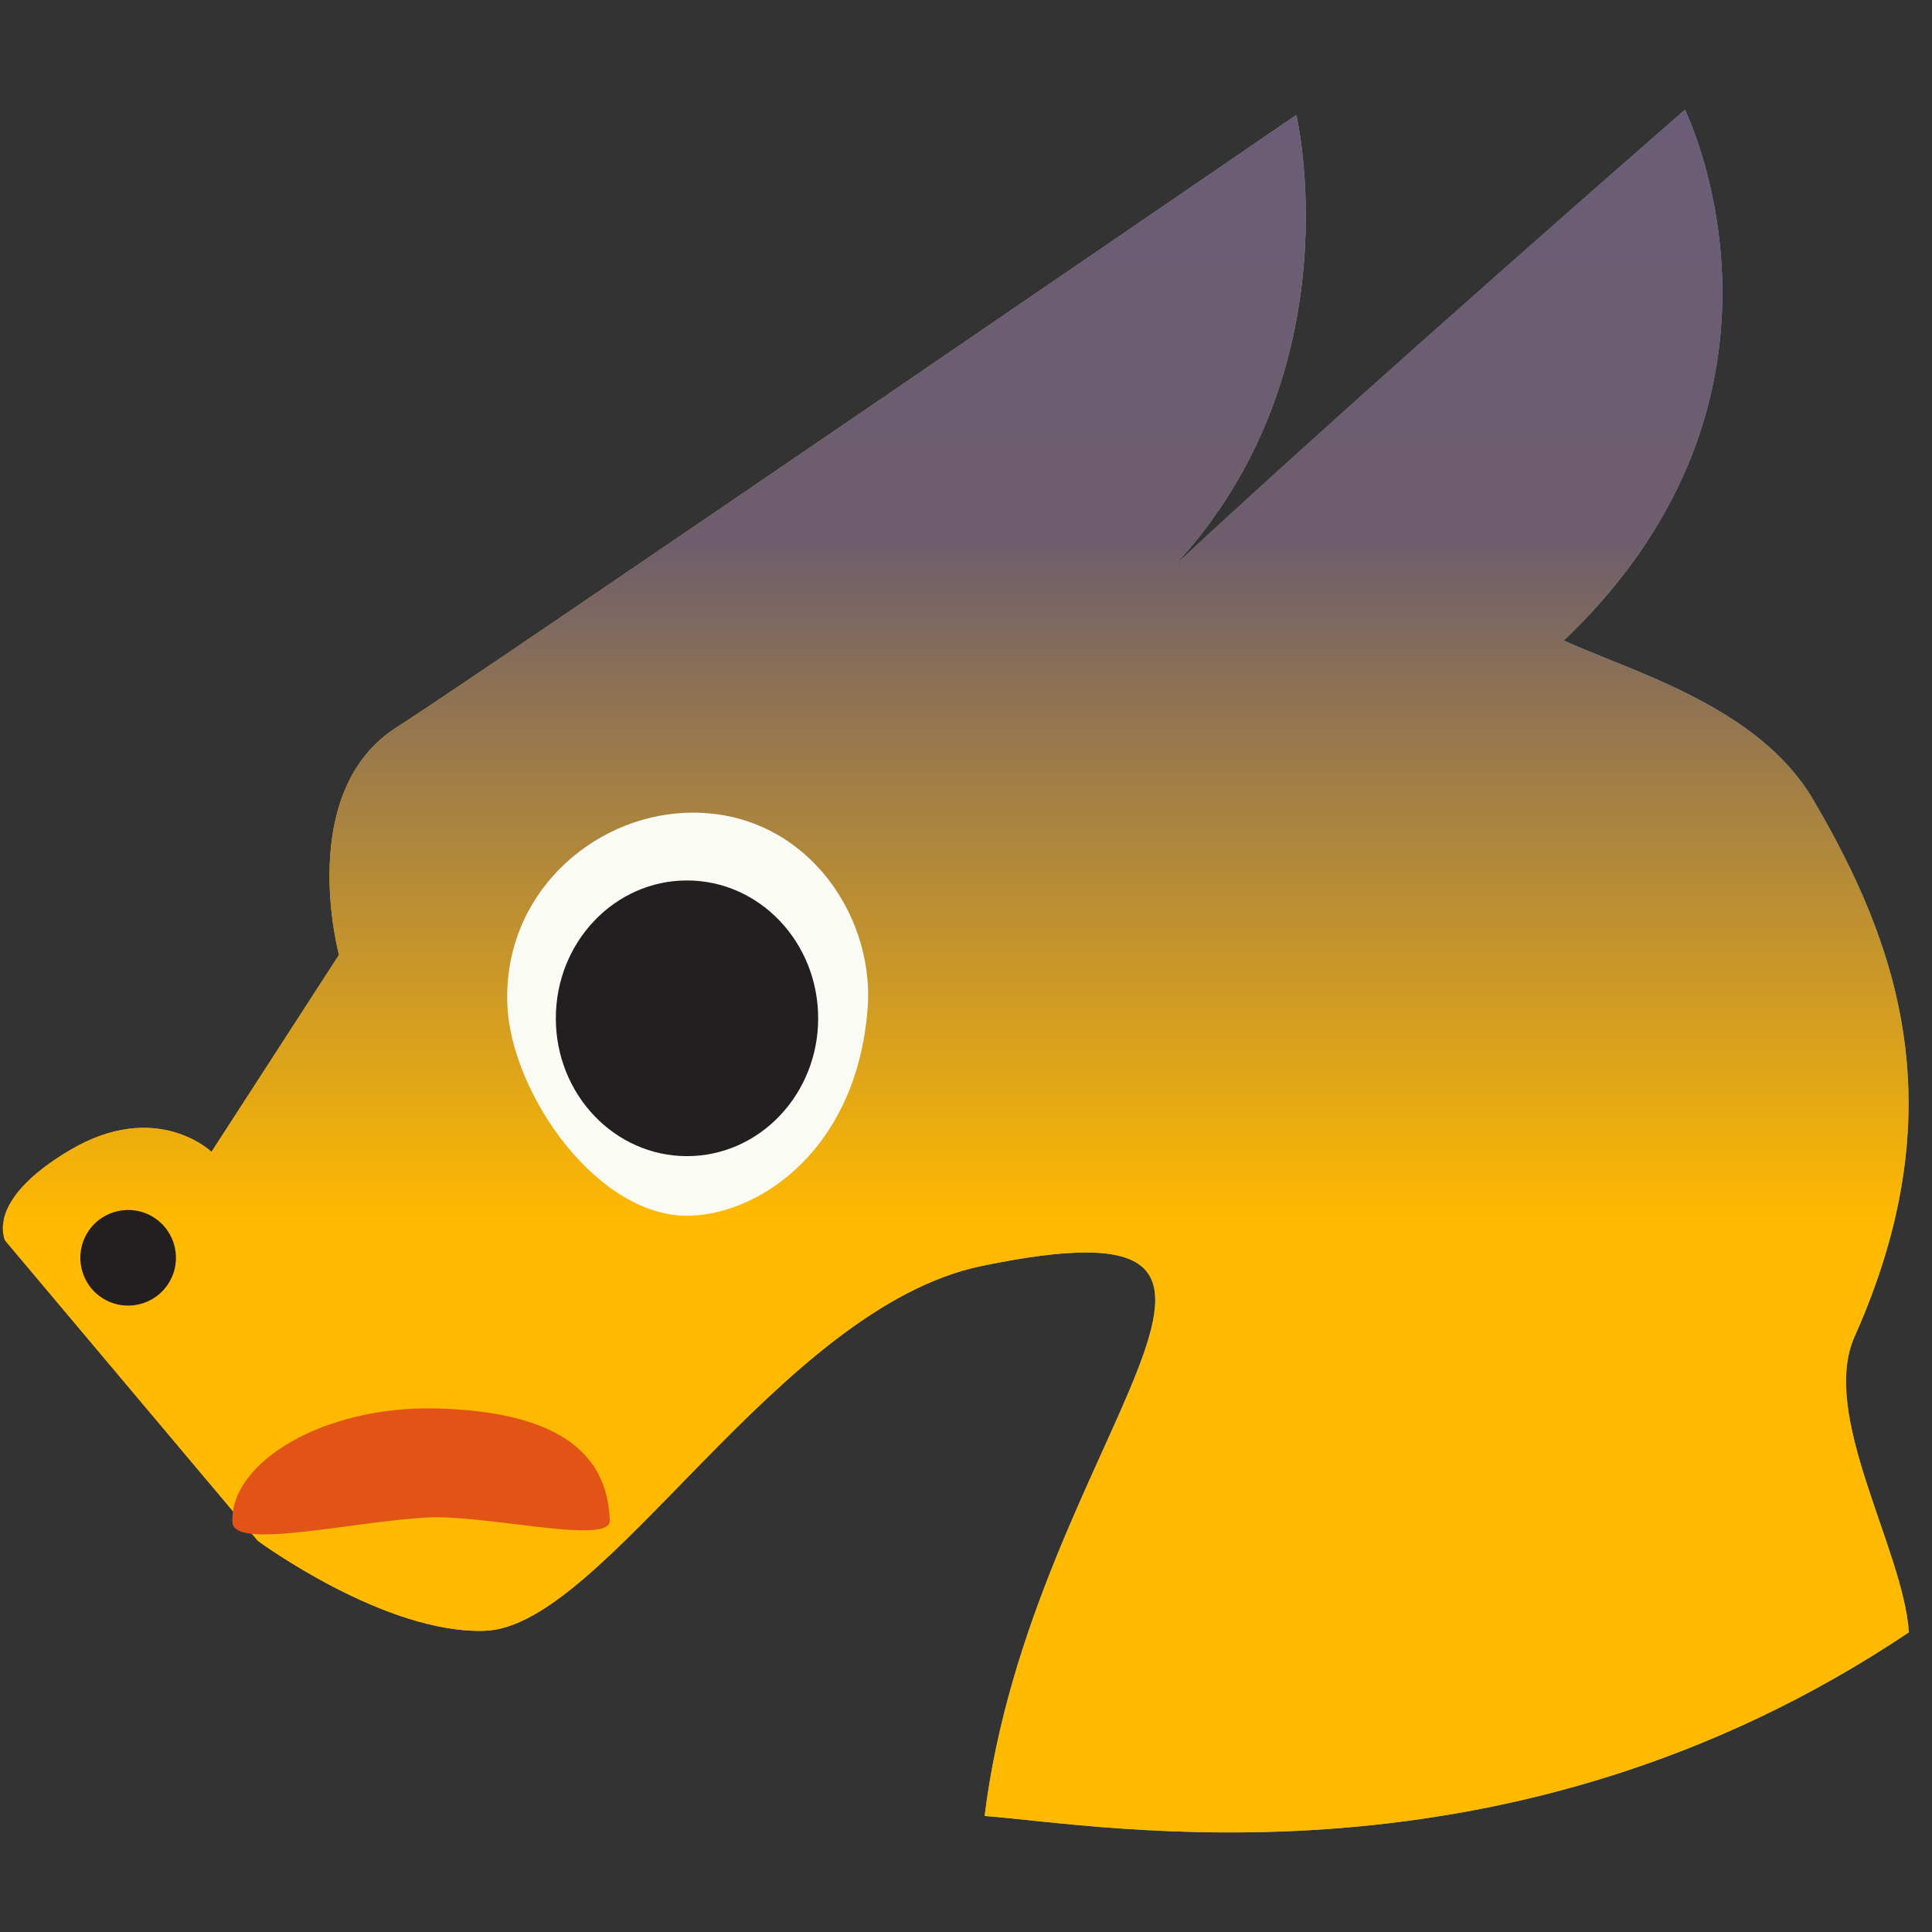
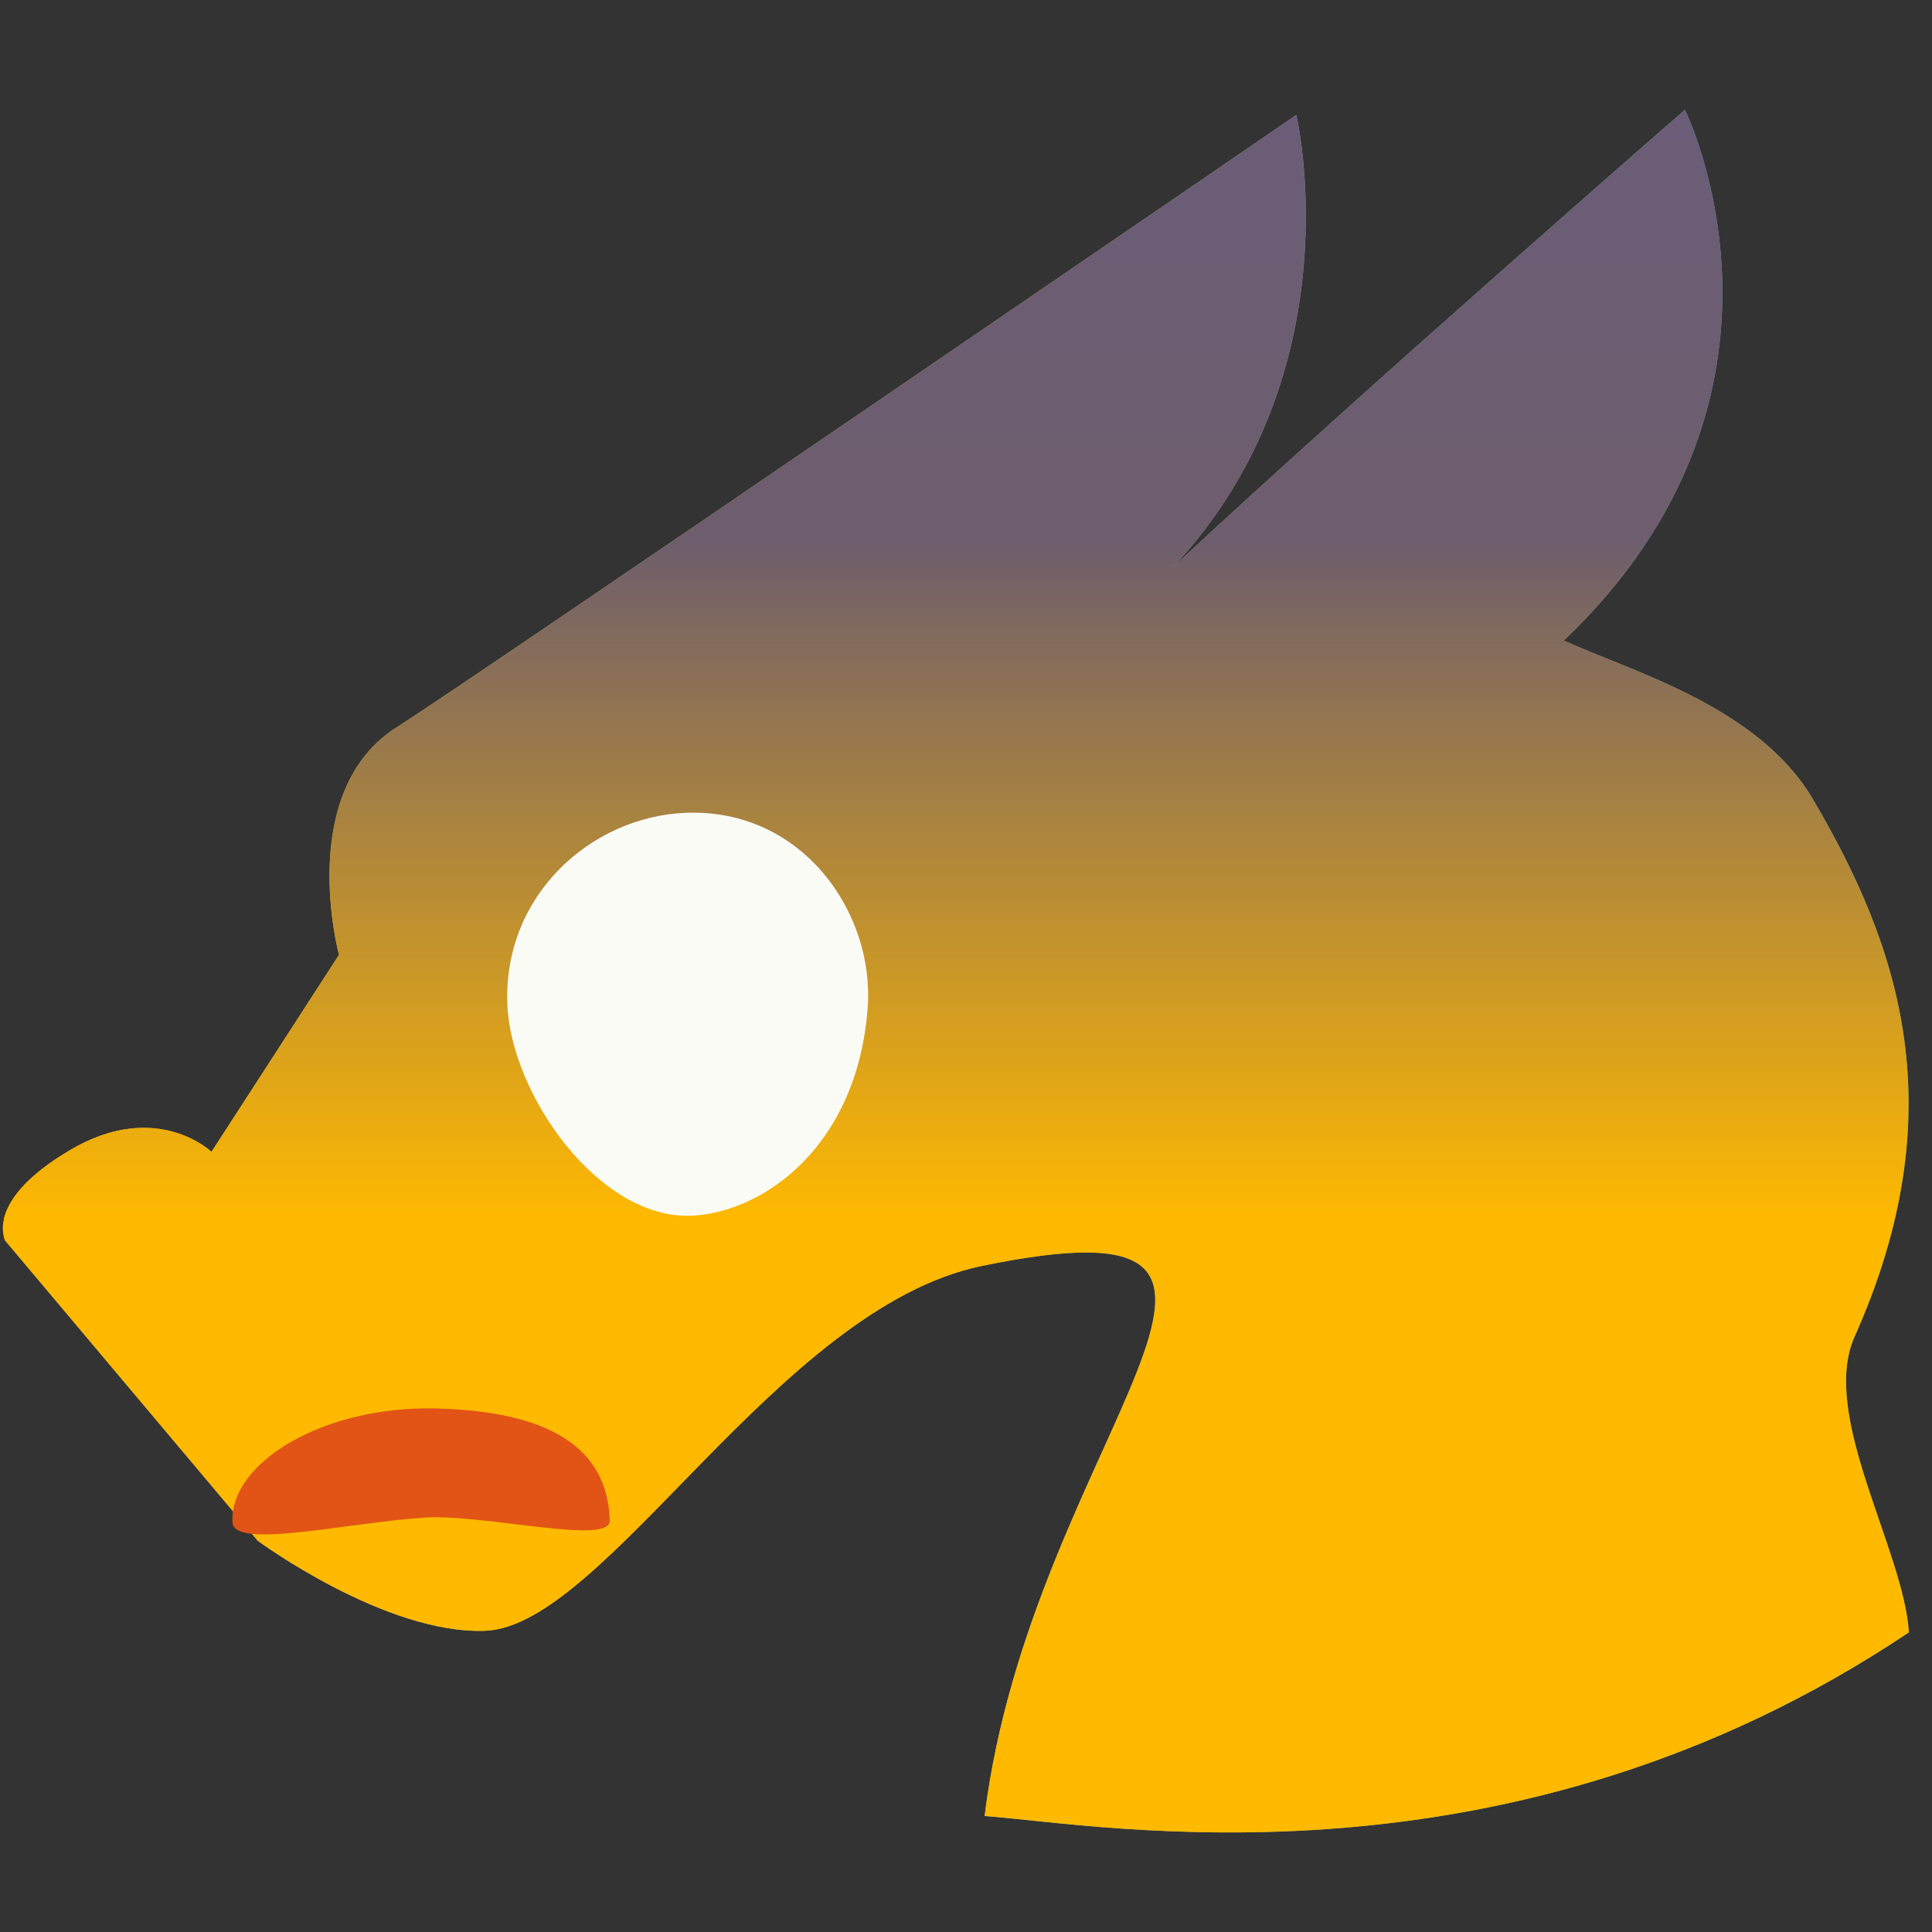
<svg xmlns="http://www.w3.org/2000/svg" xmlns:ns1="http://www.serif.com/" width="32px" height="32px" viewBox="0 0 512 512" version="1.1" xml:space="preserve" style="fill-rule:evenodd;clip-rule:evenodd;stroke-linejoin:round;stroke-miterlimit:2;">
  <rect x="0" y="0" width="512" height="512" fill="#333333" stroke="none" />
  <rect id="Artboard1" x="0" y="0" width="512" height="512" style="fill:none;" />
  <g id="Artboard11" ns1:id="Artboard1">
    <g transform="matrix(-1,0,0,1,18.569,264.278)">
      <path d="M0,40.498C-22.918,26.966 -37.479,40.976 -37.479,40.976L-71.268,-11.234C-71.268,-11.234 -59.519,-54.613 -86.812,-71.714C-104.61,-82.866 -324.966,-233.814 -324.966,-233.814C-324.966,-233.814 -340.941,-166.18 -292.476,-114.156C-342.431,-160.724 -427.948,-235.178 -427.948,-235.178C-427.948,-235.178 -465.051,-160.473 -395.854,-94.522C-414.436,-86.105 -447.466,-76.969 -461.895,-52.445C-484.869,-13.398 -499.622,30.131 -472.916,89.943C-463.614,110.778 -485.872,146.265 -487.306,168.312C-381.232,239.402 -273.769,219.283 -242.365,216.976C-254.775,116.758 -338.065,51.277 -241.578,71.222C-187.617,82.376 -141.824,166.726 -109.99,167.893C-83.402,168.867 -49.765,144.055 -49.765,144.055L17.191,64.489C17.191,64.489 22.918,54.031 0,40.498" style="fill:url(#_Linear1);fill-rule:nonzero;" />
      <clipPath id="_clip2">
        <path d="M0,40.498C-22.918,26.966 -37.479,40.976 -37.479,40.976L-71.268,-11.234C-71.268,-11.234 -59.519,-54.613 -86.812,-71.714C-104.61,-82.866 -324.966,-233.814 -324.966,-233.814C-324.966,-233.814 -340.941,-166.18 -292.476,-114.156C-342.431,-160.724 -427.948,-235.178 -427.948,-235.178C-427.948,-235.178 -465.051,-160.473 -395.854,-94.522C-414.436,-86.105 -447.466,-76.969 -461.895,-52.445C-484.869,-13.398 -499.622,30.131 -472.916,89.943C-463.614,110.778 -485.872,146.265 -487.306,168.312C-381.232,239.402 -273.769,219.283 -242.365,216.976C-254.775,116.758 -338.065,51.277 -241.578,71.222C-187.617,82.376 -141.824,166.726 -109.99,167.893C-83.402,168.867 -49.765,144.055 -49.765,144.055L17.191,64.489C17.191,64.489 22.918,54.031 0,40.498" clip-rule="nonzero" />
      </clipPath>
      <g clip-path="url(#_clip2)">
        <g transform="matrix(-6.12323e-17,1,1,6.12323e-17,-494.129,-264.396)">
          <rect x="1.115" y="0.997" width="510.586" height="510.586" style="fill:url(#_Linear3);" />
        </g>
      </g>
    </g>
    <g transform="matrix(0.531,-0.847,0.847,0.531,45.36,327.803)">
-       <path d="M-10.739,-19.403C-17.74,-19.403 -23.413,-13.729 -23.414,-6.728C-23.414,0.271 -17.739,5.946 -10.739,5.945C-3.739,5.944 1.935,0.271 1.936,-6.729C1.936,-13.729 -3.739,-19.403 -10.739,-19.403" style="fill:rgb(35,31,32);fill-rule:nonzero;" />
-     </g>
+       </g>
    <g transform="matrix(1,0,0,1,-681.081,60.811)">
      <path d="M862.602,154.601C893.612,153.25 912.866,181.011 911.025,206.177C908.322,243.123 883.249,260.506 864.403,261.358C839.72,262.473 816.401,228.978 815.529,205.277C814.46,176.207 837.92,155.676 862.602,154.601Z" style="fill:rgb(251,251,246);" />
    </g>
    <g transform="matrix(2.616,0,0,2.616,-354.402,-440.267)">
-       <ellipse cx="205.07" cy="271.455" rx="13.288" ry="13.964" style="fill:rgb(35,31,32);" />
-     </g>
+       </g>
    <g transform="matrix(1,0,0,1,-671.171,110.811)">
      <path d="M732.773,292.626C732.009,276.762 756.915,261.672 786.827,262.446C817.619,263.243 832.198,273.348 832.773,292.176C832.975,298.816 799.37,290.364 783.792,291.364C763.281,292.682 733.123,299.897 732.773,292.626Z" style="fill:rgb(225,84,22);" />
    </g>
  </g>
  <defs>
    <linearGradient id="_Linear1" x1="0" y1="0" x2="1" y2="0" gradientUnits="userSpaceOnUse" gradientTransform="matrix(510.517,0,0,477.717,-492.69,5.045)">
      <stop offset="0" style="stop-color:rgb(82,174,211);stop-opacity:1" />
      <stop offset="1" style="stop-color:rgb(255,186,0);stop-opacity:1" />
    </linearGradient>
    <linearGradient id="_Linear3" x1="0" y1="0" x2="1" y2="0" gradientUnits="userSpaceOnUse" gradientTransform="matrix(510.586,0,0,510.586,1.115,256.29)">
      <stop offset="0" style="stop-color:rgb(106,93,122);stop-opacity:1" />
      <stop offset="0.28" style="stop-color:rgb(109,93,109);stop-opacity:1" />
      <stop offset="0.63" style="stop-color:rgb(255,185,0);stop-opacity:1" />
      <stop offset="1" style="stop-color:rgb(255,186,0);stop-opacity:1" />
    </linearGradient>
  </defs>
</svg>